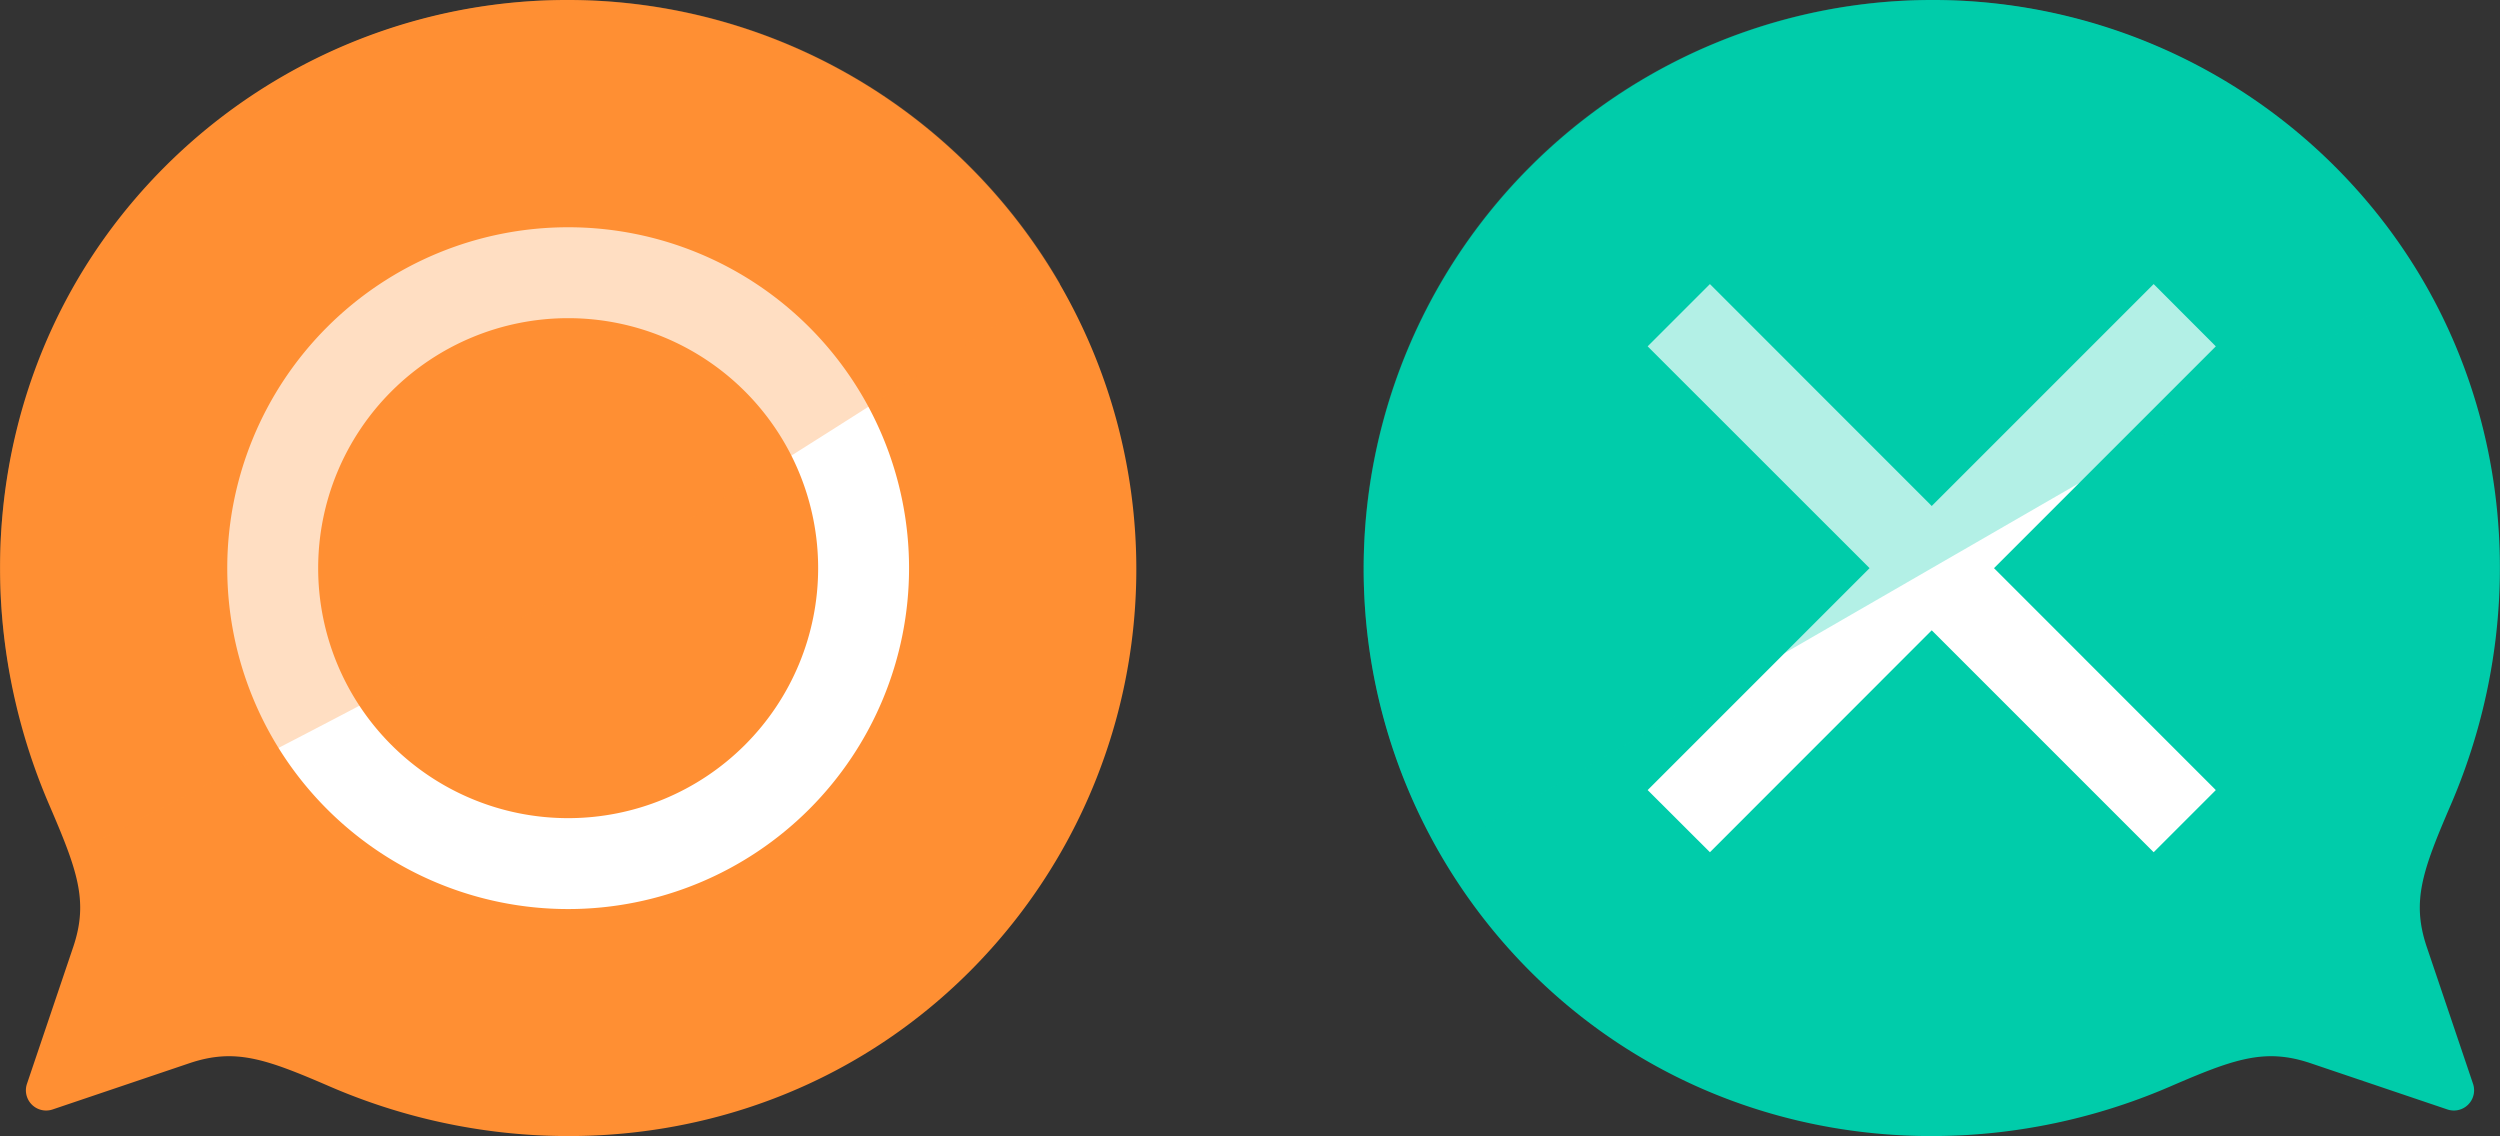
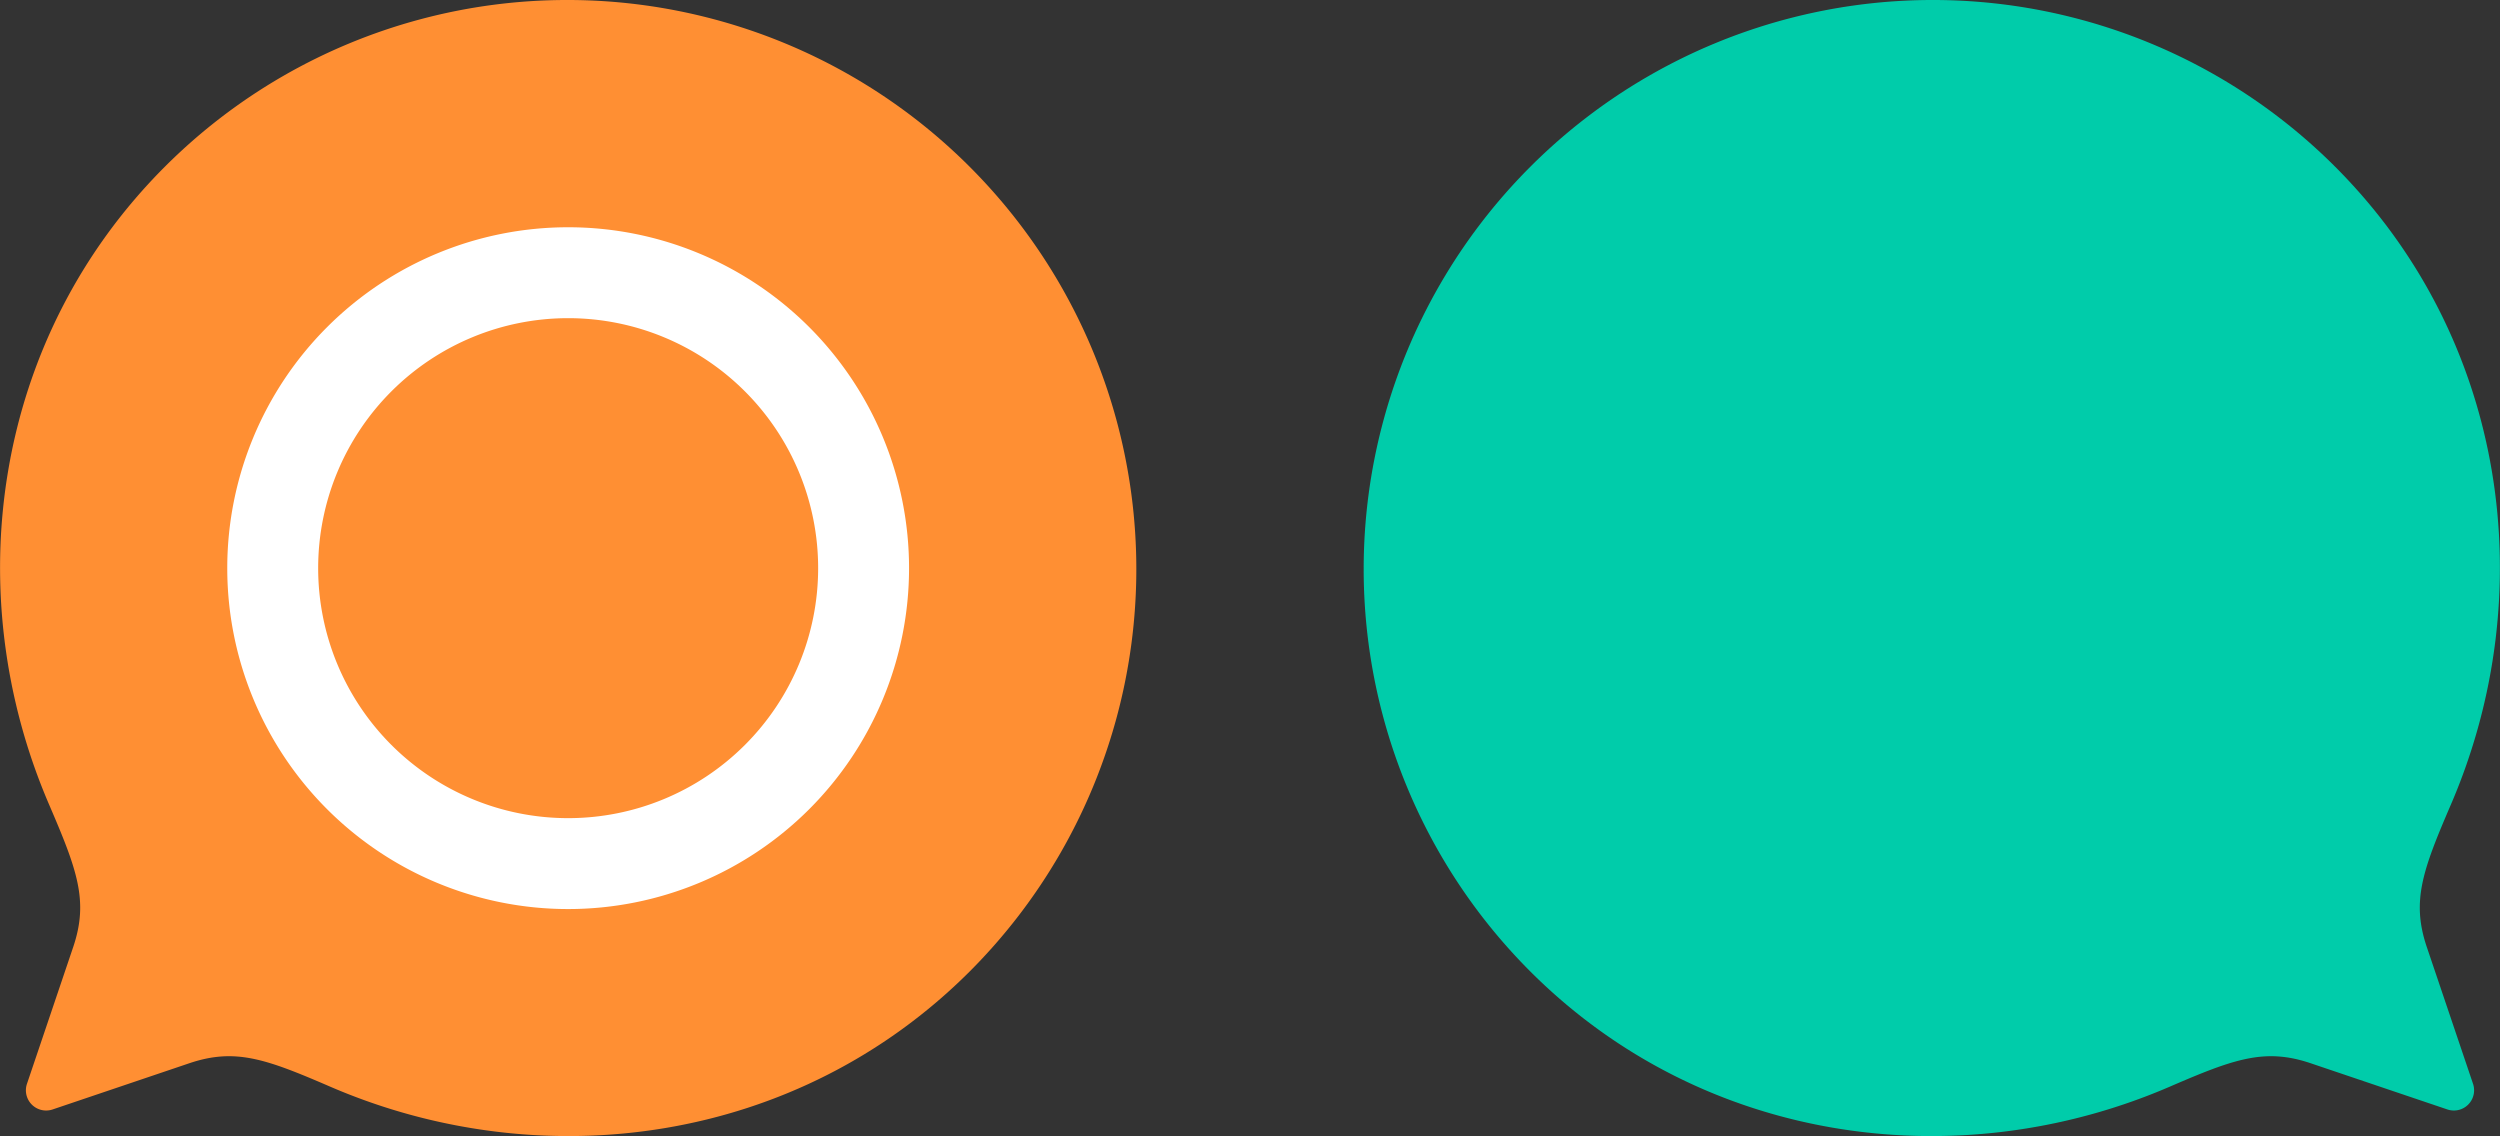
<svg xmlns="http://www.w3.org/2000/svg" viewBox="0 0 220.01 100.01">
  <rect x="0" y="0" width="220.01" height="100.01" fill="#333333" stroke="none" />
  <defs>
    <style>.a{isolation:isolate;}.b,.f{fill:#ff8f33;}.c,.e{fill:#0ca;}.d{fill:#fff;}.e,.f{opacity:0.3;mix-blend-mode:screen;}</style>
  </defs>
  <g class="a">
    <path class="b" d="M85.33,14.67a50.07,50.07,0,0,0-70.82,0C-.69,29.87-3.7,52.23,4.34,70.85c2.46,5.72,3.45,8.42,2.13,12.41L2.37,95.39a1.78,1.78,0,0,0,2.25,2.25l12.13-4.1c4-1.32,6.69-.34,12.4,2.13,18.63,8,41,5,56.18-10.17A50.08,50.08,0,0,0,85.33,14.67Z" transform="translate(0 0)" />
    <path class="c" d="M134.68,14.67a50.07,50.07,0,0,1,70.82,0c15.19,15.2,18.21,37.56,10.17,56.18-2.46,5.72-3.45,8.42-2.13,12.41l4.1,12.13a1.78,1.78,0,0,1-2.25,2.25l-12.13-4.1c-4-1.32-6.69-.34-12.4,2.13-18.63,8-41,5-56.18-10.17A50.08,50.08,0,0,1,134.68,14.67Z" transform="translate(0 0)" />
-     <path class="d" d="M50,20A30,30,0,1,1,20,50,30,30,0,0,1,50,20Zm0,8A22,22,0,1,0,72,50,22,22,0,0,0,50,28Z" transform="translate(0 0)" />
-     <path class="d" d="M189.53,75,170,55.47,150.48,75,145,69.53,164.53,50,145,30.48,150.48,25,170,44.53,189.53,25,195,30.48,175.48,50,195,69.53Z" transform="translate(0 0)" />
-     <path class="e" d="M213.31,25,126.7,75a50,50,0,0,1,86.61-50Z" transform="translate(0 0)" />
-     <path class="f" d="M93.31,25C50,52.74,50,52.74,6.7,75A50,50,0,0,1,93.31,25Z" transform="translate(0 0)" />
+     <path class="d" d="M50,20A30,30,0,1,1,20,50,30,30,0,0,1,50,20Zm0,8A22,22,0,1,0,72,50,22,22,0,0,0,50,28" transform="translate(0 0)" />
  </g>
</svg>